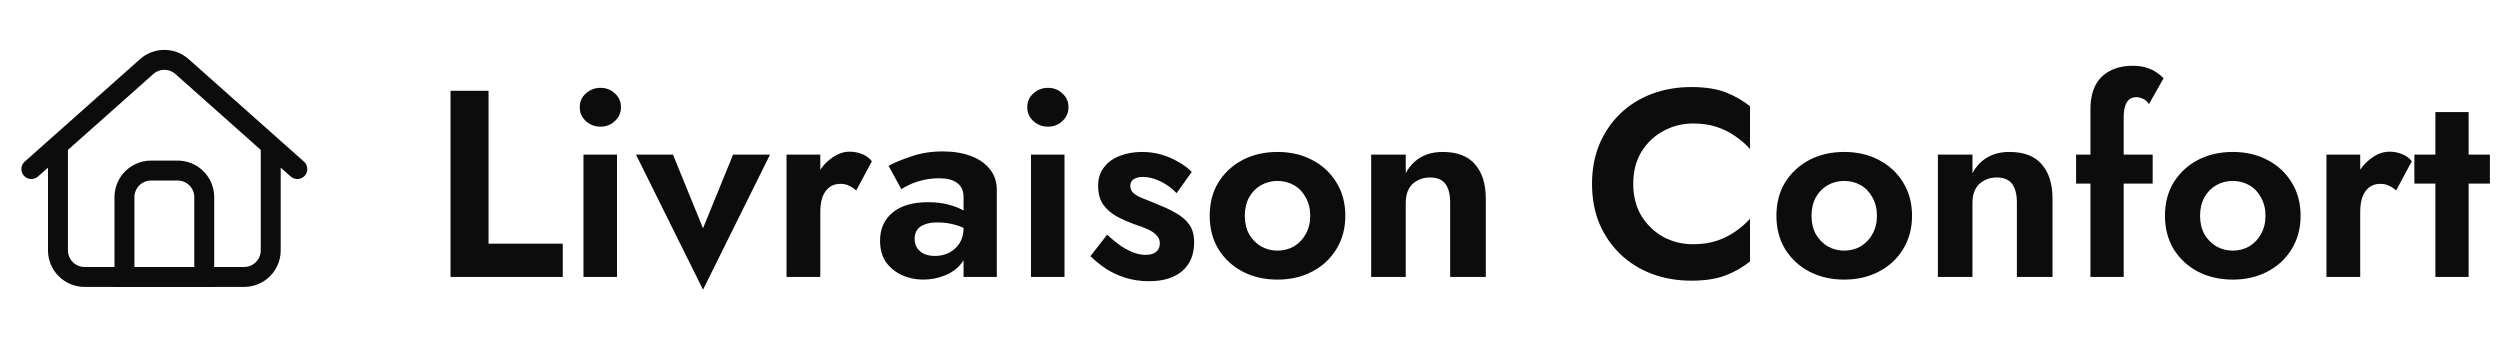
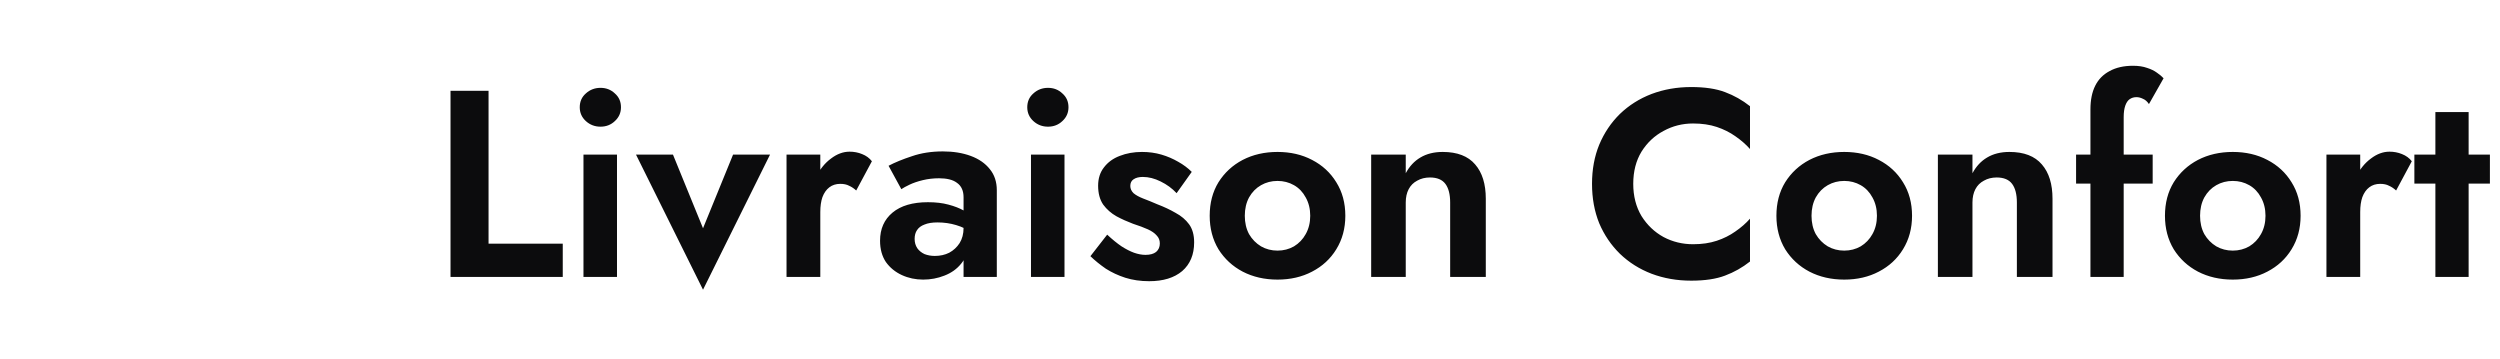
<svg xmlns="http://www.w3.org/2000/svg" width="188" height="27" viewBox="0 0 188 27" fill="none">
-   <path d="M2.359 12.713L11.031 5.007C11.789 4.333 12.93 4.333 13.688 5.007L22.359 12.713M20.359 10.935V18.826C20.359 19.931 19.464 20.826 18.359 20.826H14.667H10.052H6.359C5.255 20.826 4.359 19.931 4.359 18.826V10.935" stroke="#0C0C0D" stroke-width="1.5" stroke-linecap="round" />
-   <path d="M9.359 14.826C9.359 13.722 10.255 12.826 11.359 12.826H13.359C14.464 12.826 15.359 13.722 15.359 14.826V20.826H9.359V14.826Z" stroke="#0C0C0D" stroke-width="1.5" stroke-linecap="round" />
  <path d="M33.879 6.826V20.826H42.319V18.326H36.739V6.826H33.879ZM43.597 8.066C43.597 8.479 43.751 8.826 44.057 9.106C44.364 9.386 44.731 9.526 45.157 9.526C45.584 9.526 45.944 9.386 46.237 9.106C46.544 8.826 46.697 8.479 46.697 8.066C46.697 7.639 46.544 7.293 46.237 7.026C45.944 6.746 45.584 6.606 45.157 6.606C44.731 6.606 44.364 6.746 44.057 7.026C43.751 7.293 43.597 7.639 43.597 8.066ZM43.877 11.626V20.826H46.398V11.626H43.877ZM47.827 11.626L52.867 21.786L57.907 11.626H55.127L52.867 17.166L50.607 11.626H47.827ZM61.687 11.626H59.147V20.826H61.687V11.626ZM64.387 14.326L65.567 12.126C65.38 11.886 65.134 11.706 64.827 11.586C64.534 11.466 64.221 11.406 63.887 11.406C63.407 11.406 62.941 11.579 62.487 11.926C62.034 12.259 61.667 12.713 61.387 13.286C61.107 13.846 60.967 14.493 60.967 15.226L61.687 15.946C61.687 15.506 61.74 15.133 61.847 14.826C61.967 14.506 62.141 14.259 62.367 14.086C62.594 13.913 62.867 13.826 63.187 13.826C63.454 13.826 63.674 13.873 63.847 13.966C64.034 14.046 64.214 14.166 64.387 14.326ZM68.78 17.966C68.78 17.7 68.84 17.48 68.96 17.306C69.08 17.119 69.267 16.98 69.52 16.886C69.773 16.779 70.1 16.726 70.5 16.726C70.993 16.726 71.46 16.793 71.9 16.926C72.353 17.059 72.76 17.259 73.12 17.526V16.326C72.987 16.166 72.767 15.999 72.46 15.826C72.153 15.653 71.773 15.506 71.32 15.386C70.88 15.266 70.367 15.206 69.78 15.206C68.633 15.206 67.747 15.466 67.12 15.986C66.493 16.506 66.18 17.213 66.18 18.106C66.18 18.733 66.327 19.266 66.62 19.706C66.927 20.133 67.327 20.459 67.82 20.686C68.314 20.913 68.847 21.026 69.42 21.026C69.98 21.026 70.513 20.926 71.02 20.726C71.54 20.526 71.96 20.226 72.28 19.826C72.614 19.426 72.78 18.933 72.78 18.346L72.46 17.146C72.46 17.586 72.36 17.966 72.16 18.286C71.96 18.593 71.7 18.833 71.38 19.006C71.06 19.166 70.7 19.246 70.3 19.246C70.02 19.246 69.76 19.2 69.52 19.106C69.293 19 69.114 18.853 68.98 18.666C68.847 18.466 68.78 18.233 68.78 17.966ZM67.78 14.226C67.913 14.133 68.12 14.02 68.4 13.886C68.68 13.753 69.013 13.639 69.4 13.546C69.787 13.453 70.194 13.406 70.62 13.406C70.9 13.406 71.153 13.433 71.38 13.486C71.607 13.54 71.8 13.626 71.96 13.746C72.133 13.866 72.26 14.02 72.34 14.206C72.42 14.38 72.46 14.593 72.46 14.846V20.826H74.96V14.306C74.96 13.68 74.787 13.153 74.44 12.726C74.094 12.286 73.614 11.953 73 11.726C72.387 11.499 71.687 11.386 70.9 11.386C70.047 11.386 69.273 11.506 68.58 11.746C67.887 11.973 67.3 12.213 66.82 12.466L67.78 14.226ZM77.25 8.066C77.25 8.479 77.403 8.826 77.71 9.106C78.016 9.386 78.383 9.526 78.81 9.526C79.237 9.526 79.597 9.386 79.89 9.106C80.197 8.826 80.35 8.479 80.35 8.066C80.35 7.639 80.197 7.293 79.89 7.026C79.597 6.746 79.237 6.606 78.81 6.606C78.383 6.606 78.016 6.746 77.71 7.026C77.403 7.293 77.25 7.639 77.25 8.066ZM77.53 11.626V20.826H80.05V11.626H77.53ZM83.26 17.646L81.999 19.266C82.346 19.599 82.733 19.913 83.159 20.206C83.6 20.486 84.086 20.713 84.62 20.886C85.166 21.059 85.766 21.146 86.419 21.146C87.473 21.146 88.299 20.893 88.9 20.386C89.499 19.866 89.799 19.146 89.799 18.226C89.799 17.666 89.673 17.213 89.419 16.866C89.166 16.52 88.826 16.233 88.4 16.006C87.986 15.766 87.533 15.553 87.04 15.366C86.639 15.193 86.279 15.046 85.96 14.926C85.653 14.806 85.413 14.673 85.24 14.526C85.079 14.366 84.999 14.186 84.999 13.986C84.999 13.759 85.079 13.593 85.24 13.486C85.413 13.366 85.646 13.306 85.939 13.306C86.379 13.306 86.826 13.419 87.279 13.646C87.746 13.873 88.146 14.166 88.48 14.526L89.62 12.926C89.326 12.633 88.986 12.38 88.6 12.166C88.213 11.94 87.793 11.759 87.34 11.626C86.886 11.493 86.4 11.426 85.879 11.426C85.266 11.426 84.706 11.526 84.2 11.726C83.706 11.913 83.313 12.2 83.019 12.586C82.726 12.96 82.579 13.419 82.579 13.966C82.579 14.54 82.706 15.013 82.96 15.386C83.226 15.746 83.559 16.04 83.96 16.266C84.359 16.48 84.773 16.666 85.2 16.826C85.653 16.973 86.026 17.113 86.32 17.246C86.613 17.38 86.833 17.533 86.98 17.706C87.139 17.866 87.219 18.066 87.219 18.306C87.219 18.573 87.126 18.786 86.939 18.946C86.753 19.093 86.486 19.166 86.139 19.166C85.873 19.166 85.586 19.113 85.279 19.006C84.986 18.899 84.673 18.739 84.34 18.526C84.006 18.299 83.646 18.006 83.26 17.646ZM90.969 16.226C90.969 17.173 91.189 18.013 91.629 18.746C92.082 19.466 92.689 20.026 93.449 20.426C94.222 20.826 95.095 21.026 96.069 21.026C97.042 21.026 97.909 20.826 98.669 20.426C99.442 20.026 100.049 19.466 100.489 18.746C100.942 18.013 101.169 17.173 101.169 16.226C101.169 15.266 100.942 14.426 100.489 13.706C100.049 12.986 99.442 12.426 98.669 12.026C97.909 11.626 97.042 11.426 96.069 11.426C95.095 11.426 94.222 11.626 93.449 12.026C92.689 12.426 92.082 12.986 91.629 13.706C91.189 14.426 90.969 15.266 90.969 16.226ZM93.609 16.226C93.609 15.706 93.715 15.246 93.929 14.846C94.155 14.446 94.455 14.139 94.829 13.926C95.202 13.713 95.615 13.606 96.069 13.606C96.522 13.606 96.935 13.713 97.309 13.926C97.682 14.139 97.975 14.446 98.189 14.846C98.415 15.246 98.529 15.706 98.529 16.226C98.529 16.746 98.415 17.206 98.189 17.606C97.975 17.993 97.682 18.299 97.309 18.526C96.935 18.739 96.522 18.846 96.069 18.846C95.615 18.846 95.202 18.739 94.829 18.526C94.455 18.299 94.155 17.993 93.929 17.606C93.715 17.206 93.609 16.746 93.609 16.226ZM109.052 15.226V20.826H111.732V14.946C111.732 13.839 111.465 12.979 110.932 12.366C110.399 11.739 109.585 11.426 108.492 11.426C107.839 11.426 107.279 11.566 106.812 11.846C106.359 12.113 105.992 12.506 105.712 13.026V11.626H103.112V20.826H105.712V15.226C105.712 14.839 105.785 14.506 105.932 14.226C106.079 13.946 106.292 13.733 106.572 13.586C106.852 13.426 107.172 13.346 107.532 13.346C108.065 13.346 108.452 13.506 108.692 13.826C108.932 14.146 109.052 14.613 109.052 15.226ZM122.82 13.826C122.82 12.893 123.027 12.086 123.44 11.406C123.867 10.726 124.42 10.206 125.1 9.846C125.78 9.473 126.52 9.286 127.32 9.286C127.987 9.286 128.58 9.373 129.1 9.546C129.62 9.72 130.087 9.953 130.5 10.246C130.927 10.54 131.293 10.86 131.6 11.206V7.986C131.027 7.533 130.4 7.179 129.72 6.926C129.053 6.673 128.207 6.546 127.18 6.546C126.113 6.546 125.12 6.72 124.2 7.066C123.293 7.413 122.5 7.913 121.82 8.566C121.153 9.22 120.633 9.993 120.26 10.886C119.9 11.766 119.72 12.746 119.72 13.826C119.72 14.906 119.9 15.893 120.26 16.786C120.633 17.666 121.153 18.433 121.82 19.086C122.5 19.739 123.293 20.239 124.2 20.586C125.12 20.933 126.113 21.106 127.18 21.106C128.207 21.106 129.053 20.98 129.72 20.726C130.4 20.473 131.027 20.119 131.6 19.666V16.446C131.293 16.793 130.927 17.113 130.5 17.406C130.087 17.7 129.62 17.933 129.1 18.106C128.58 18.279 127.987 18.366 127.32 18.366C126.52 18.366 125.78 18.186 125.1 17.826C124.42 17.453 123.867 16.926 123.44 16.246C123.027 15.553 122.82 14.746 122.82 13.826ZM133.586 16.226C133.586 17.173 133.806 18.013 134.246 18.746C134.699 19.466 135.306 20.026 136.066 20.426C136.839 20.826 137.712 21.026 138.686 21.026C139.659 21.026 140.526 20.826 141.286 20.426C142.059 20.026 142.666 19.466 143.106 18.746C143.559 18.013 143.786 17.173 143.786 16.226C143.786 15.266 143.559 14.426 143.106 13.706C142.666 12.986 142.059 12.426 141.286 12.026C140.526 11.626 139.659 11.426 138.686 11.426C137.712 11.426 136.839 11.626 136.066 12.026C135.306 12.426 134.699 12.986 134.246 13.706C133.806 14.426 133.586 15.266 133.586 16.226ZM136.226 16.226C136.226 15.706 136.332 15.246 136.546 14.846C136.772 14.446 137.072 14.139 137.446 13.926C137.819 13.713 138.232 13.606 138.686 13.606C139.139 13.606 139.552 13.713 139.926 13.926C140.299 14.139 140.592 14.446 140.806 14.846C141.032 15.246 141.146 15.706 141.146 16.226C141.146 16.746 141.032 17.206 140.806 17.606C140.592 17.993 140.299 18.299 139.926 18.526C139.552 18.739 139.139 18.846 138.686 18.846C138.232 18.846 137.819 18.739 137.446 18.526C137.072 18.299 136.772 17.993 136.546 17.606C136.332 17.206 136.226 16.746 136.226 16.226ZM151.669 15.226V20.826H154.349V14.946C154.349 13.839 154.083 12.979 153.549 12.366C153.016 11.739 152.203 11.426 151.109 11.426C150.456 11.426 149.896 11.566 149.429 11.846C148.976 12.113 148.609 12.506 148.329 13.026V11.626H145.729V20.826H148.329V15.226C148.329 14.839 148.403 14.506 148.549 14.226C148.696 13.946 148.909 13.733 149.189 13.586C149.469 13.426 149.789 13.346 150.149 13.346C150.683 13.346 151.069 13.506 151.309 13.826C151.549 14.146 151.669 14.613 151.669 15.226ZM156.121 11.626V13.806H161.881V11.626H156.121ZM161.601 7.826L162.701 5.886C162.581 5.753 162.414 5.613 162.201 5.466C162.001 5.319 161.754 5.199 161.461 5.106C161.168 5 160.814 4.946 160.401 4.946C159.708 4.946 159.121 5.08 158.641 5.346C158.161 5.599 157.801 5.966 157.561 6.446C157.321 6.926 157.201 7.519 157.201 8.226V20.826H159.701V8.806C159.701 8.46 159.741 8.173 159.821 7.946C159.901 7.72 160.008 7.559 160.141 7.466C160.288 7.359 160.461 7.306 160.661 7.306C160.821 7.306 160.981 7.346 161.141 7.426C161.314 7.493 161.468 7.626 161.601 7.826ZM162.805 16.226C162.805 17.173 163.025 18.013 163.465 18.746C163.918 19.466 164.525 20.026 165.285 20.426C166.058 20.826 166.931 21.026 167.905 21.026C168.878 21.026 169.745 20.826 170.505 20.426C171.278 20.026 171.885 19.466 172.325 18.746C172.778 18.013 173.005 17.173 173.005 16.226C173.005 15.266 172.778 14.426 172.325 13.706C171.885 12.986 171.278 12.426 170.505 12.026C169.745 11.626 168.878 11.426 167.905 11.426C166.931 11.426 166.058 11.626 165.285 12.026C164.525 12.426 163.918 12.986 163.465 13.706C163.025 14.426 162.805 15.266 162.805 16.226ZM165.445 16.226C165.445 15.706 165.551 15.246 165.765 14.846C165.991 14.446 166.291 14.139 166.665 13.926C167.038 13.713 167.451 13.606 167.905 13.606C168.358 13.606 168.771 13.713 169.145 13.926C169.518 14.139 169.811 14.446 170.025 14.846C170.251 15.246 170.365 15.706 170.365 16.226C170.365 16.746 170.251 17.206 170.025 17.606C169.811 17.993 169.518 18.299 169.145 18.526C168.771 18.739 168.358 18.846 167.905 18.846C167.451 18.846 167.038 18.739 166.665 18.526C166.291 18.299 165.991 17.993 165.765 17.606C165.551 17.206 165.445 16.746 165.445 16.226ZM177.488 11.626H174.948V20.826H177.488V11.626ZM180.188 14.326L181.368 12.126C181.181 11.886 180.935 11.706 180.628 11.586C180.335 11.466 180.021 11.406 179.688 11.406C179.208 11.406 178.741 11.579 178.288 11.926C177.835 12.259 177.468 12.713 177.188 13.286C176.908 13.846 176.768 14.493 176.768 15.226L177.488 15.946C177.488 15.506 177.541 15.133 177.648 14.826C177.768 14.506 177.941 14.259 178.168 14.086C178.395 13.913 178.668 13.826 178.988 13.826C179.255 13.826 179.475 13.873 179.648 13.966C179.835 14.046 180.015 14.166 180.188 14.326ZM181.561 11.626V13.806H187.241V11.626H181.561ZM183.141 8.426V20.826H185.641V8.426H183.141Z" fill="#0C0C0D" />
</svg>